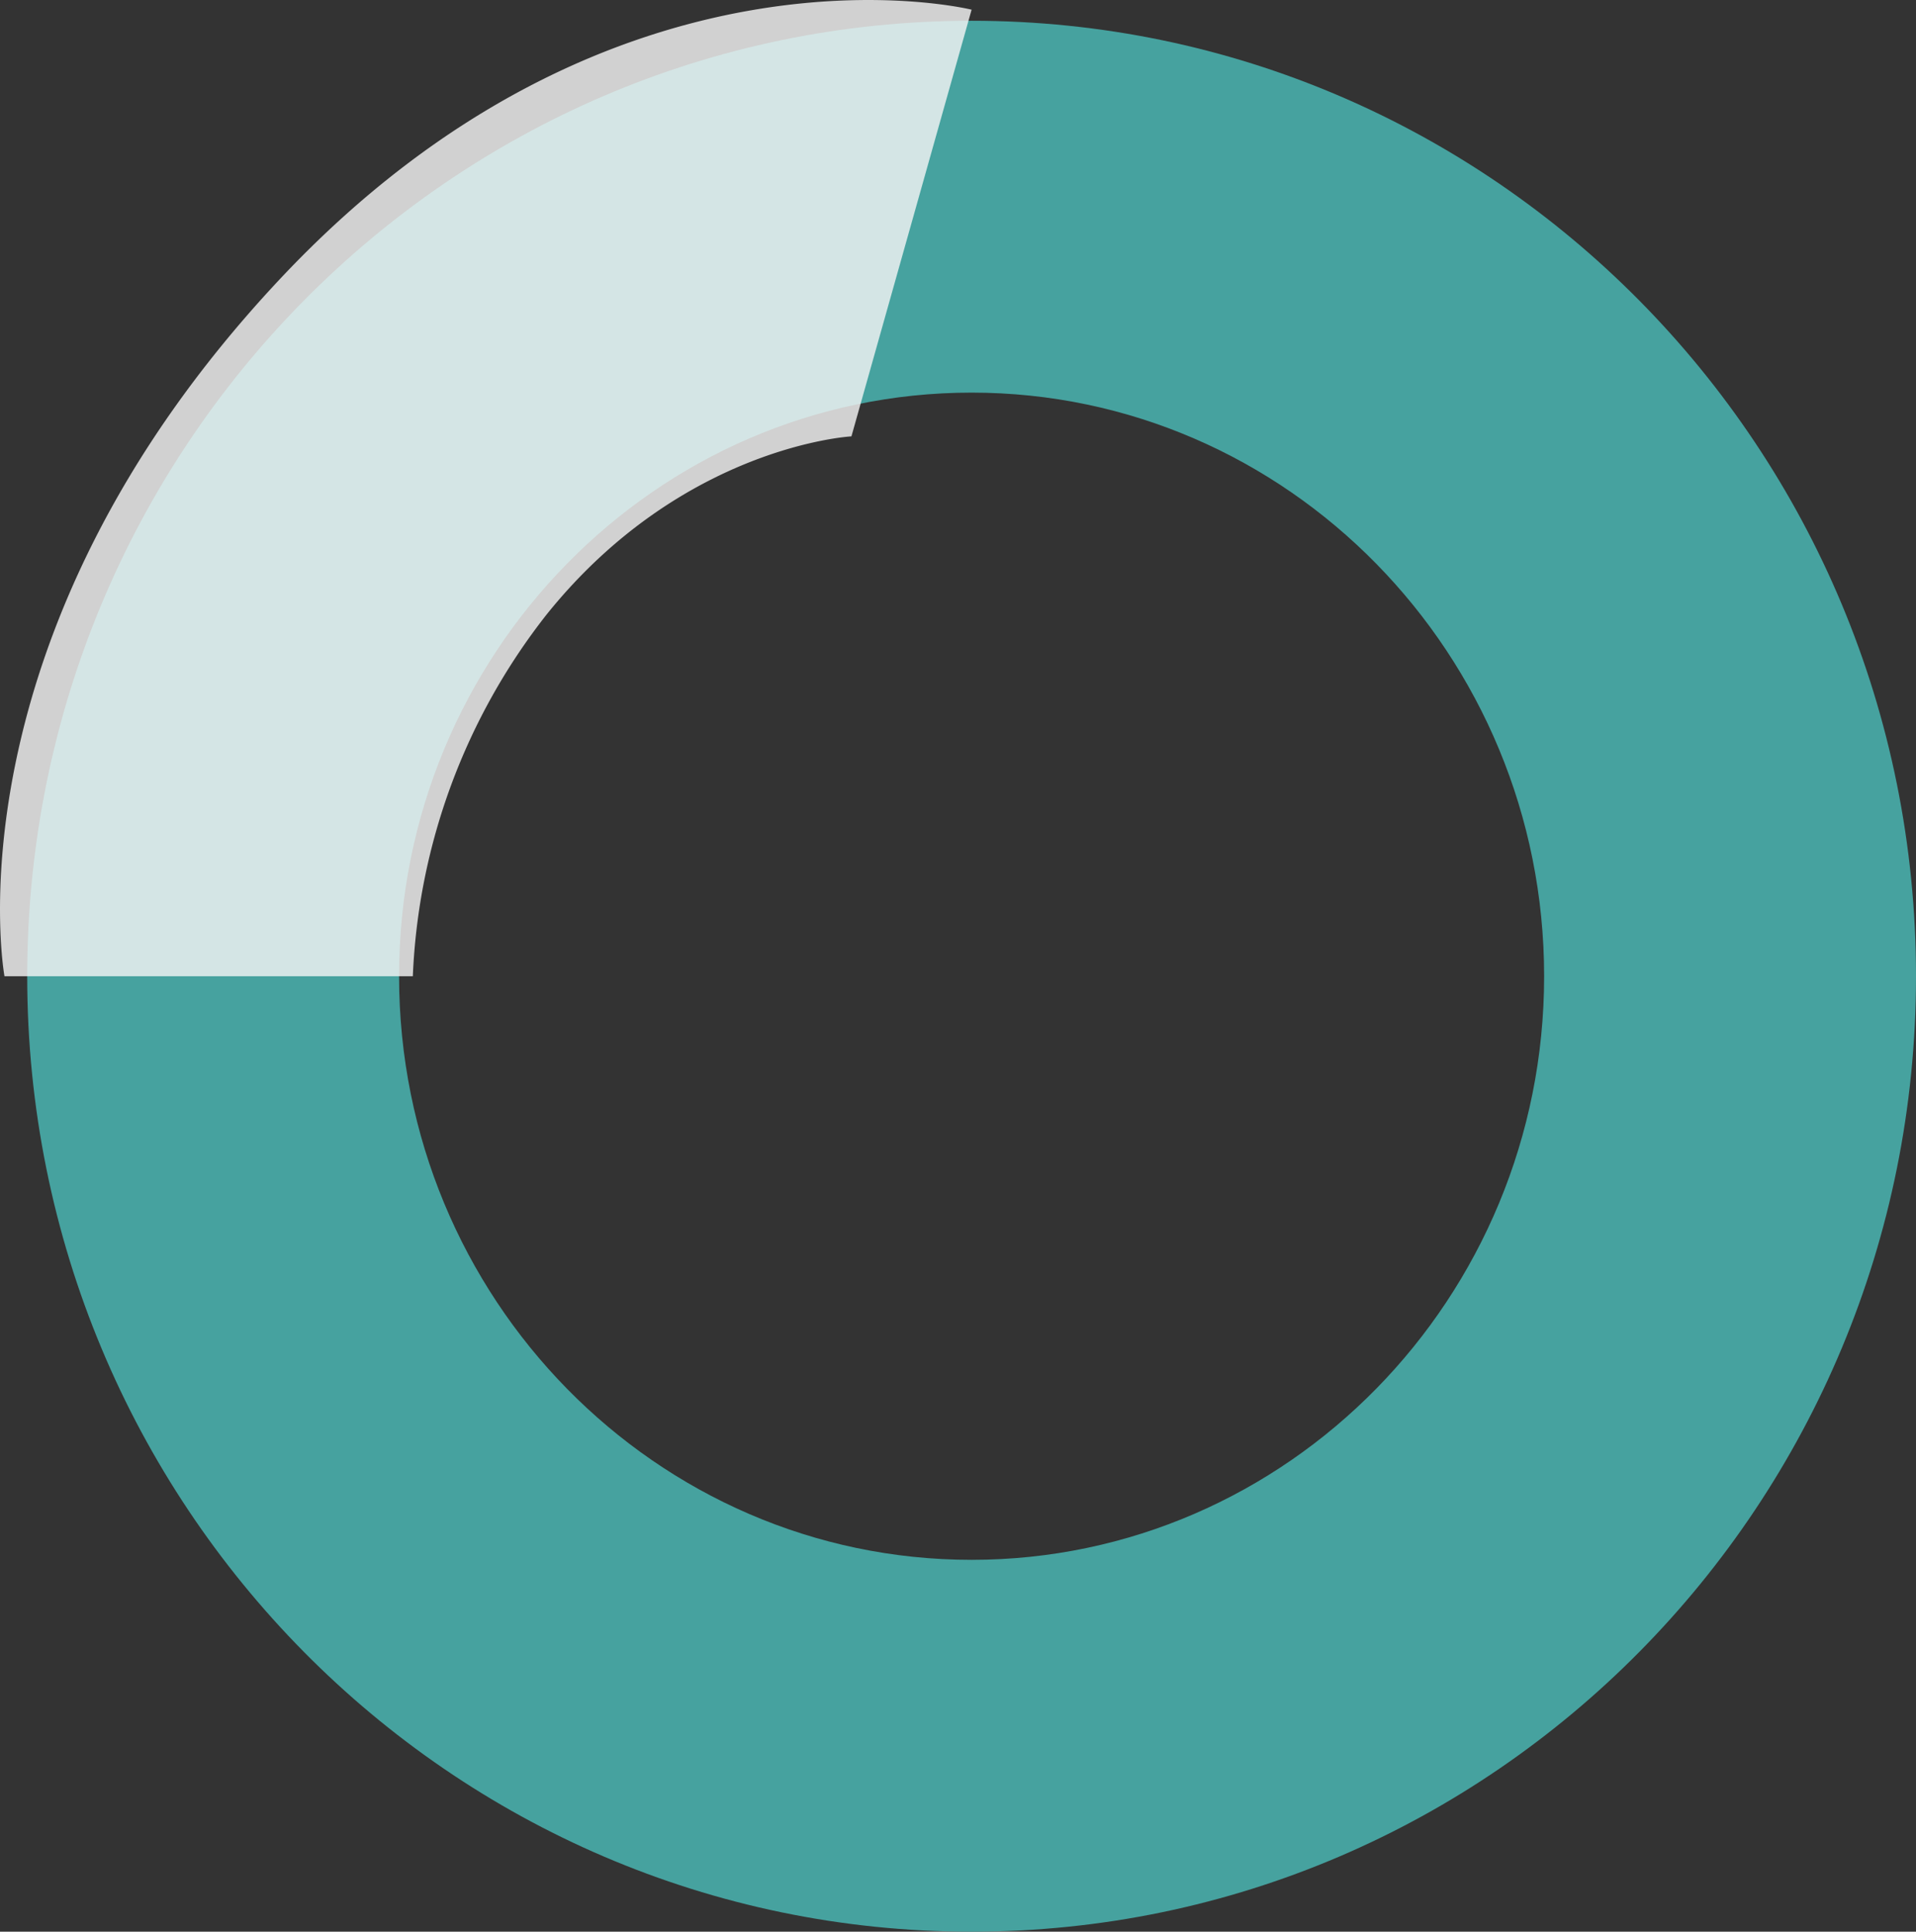
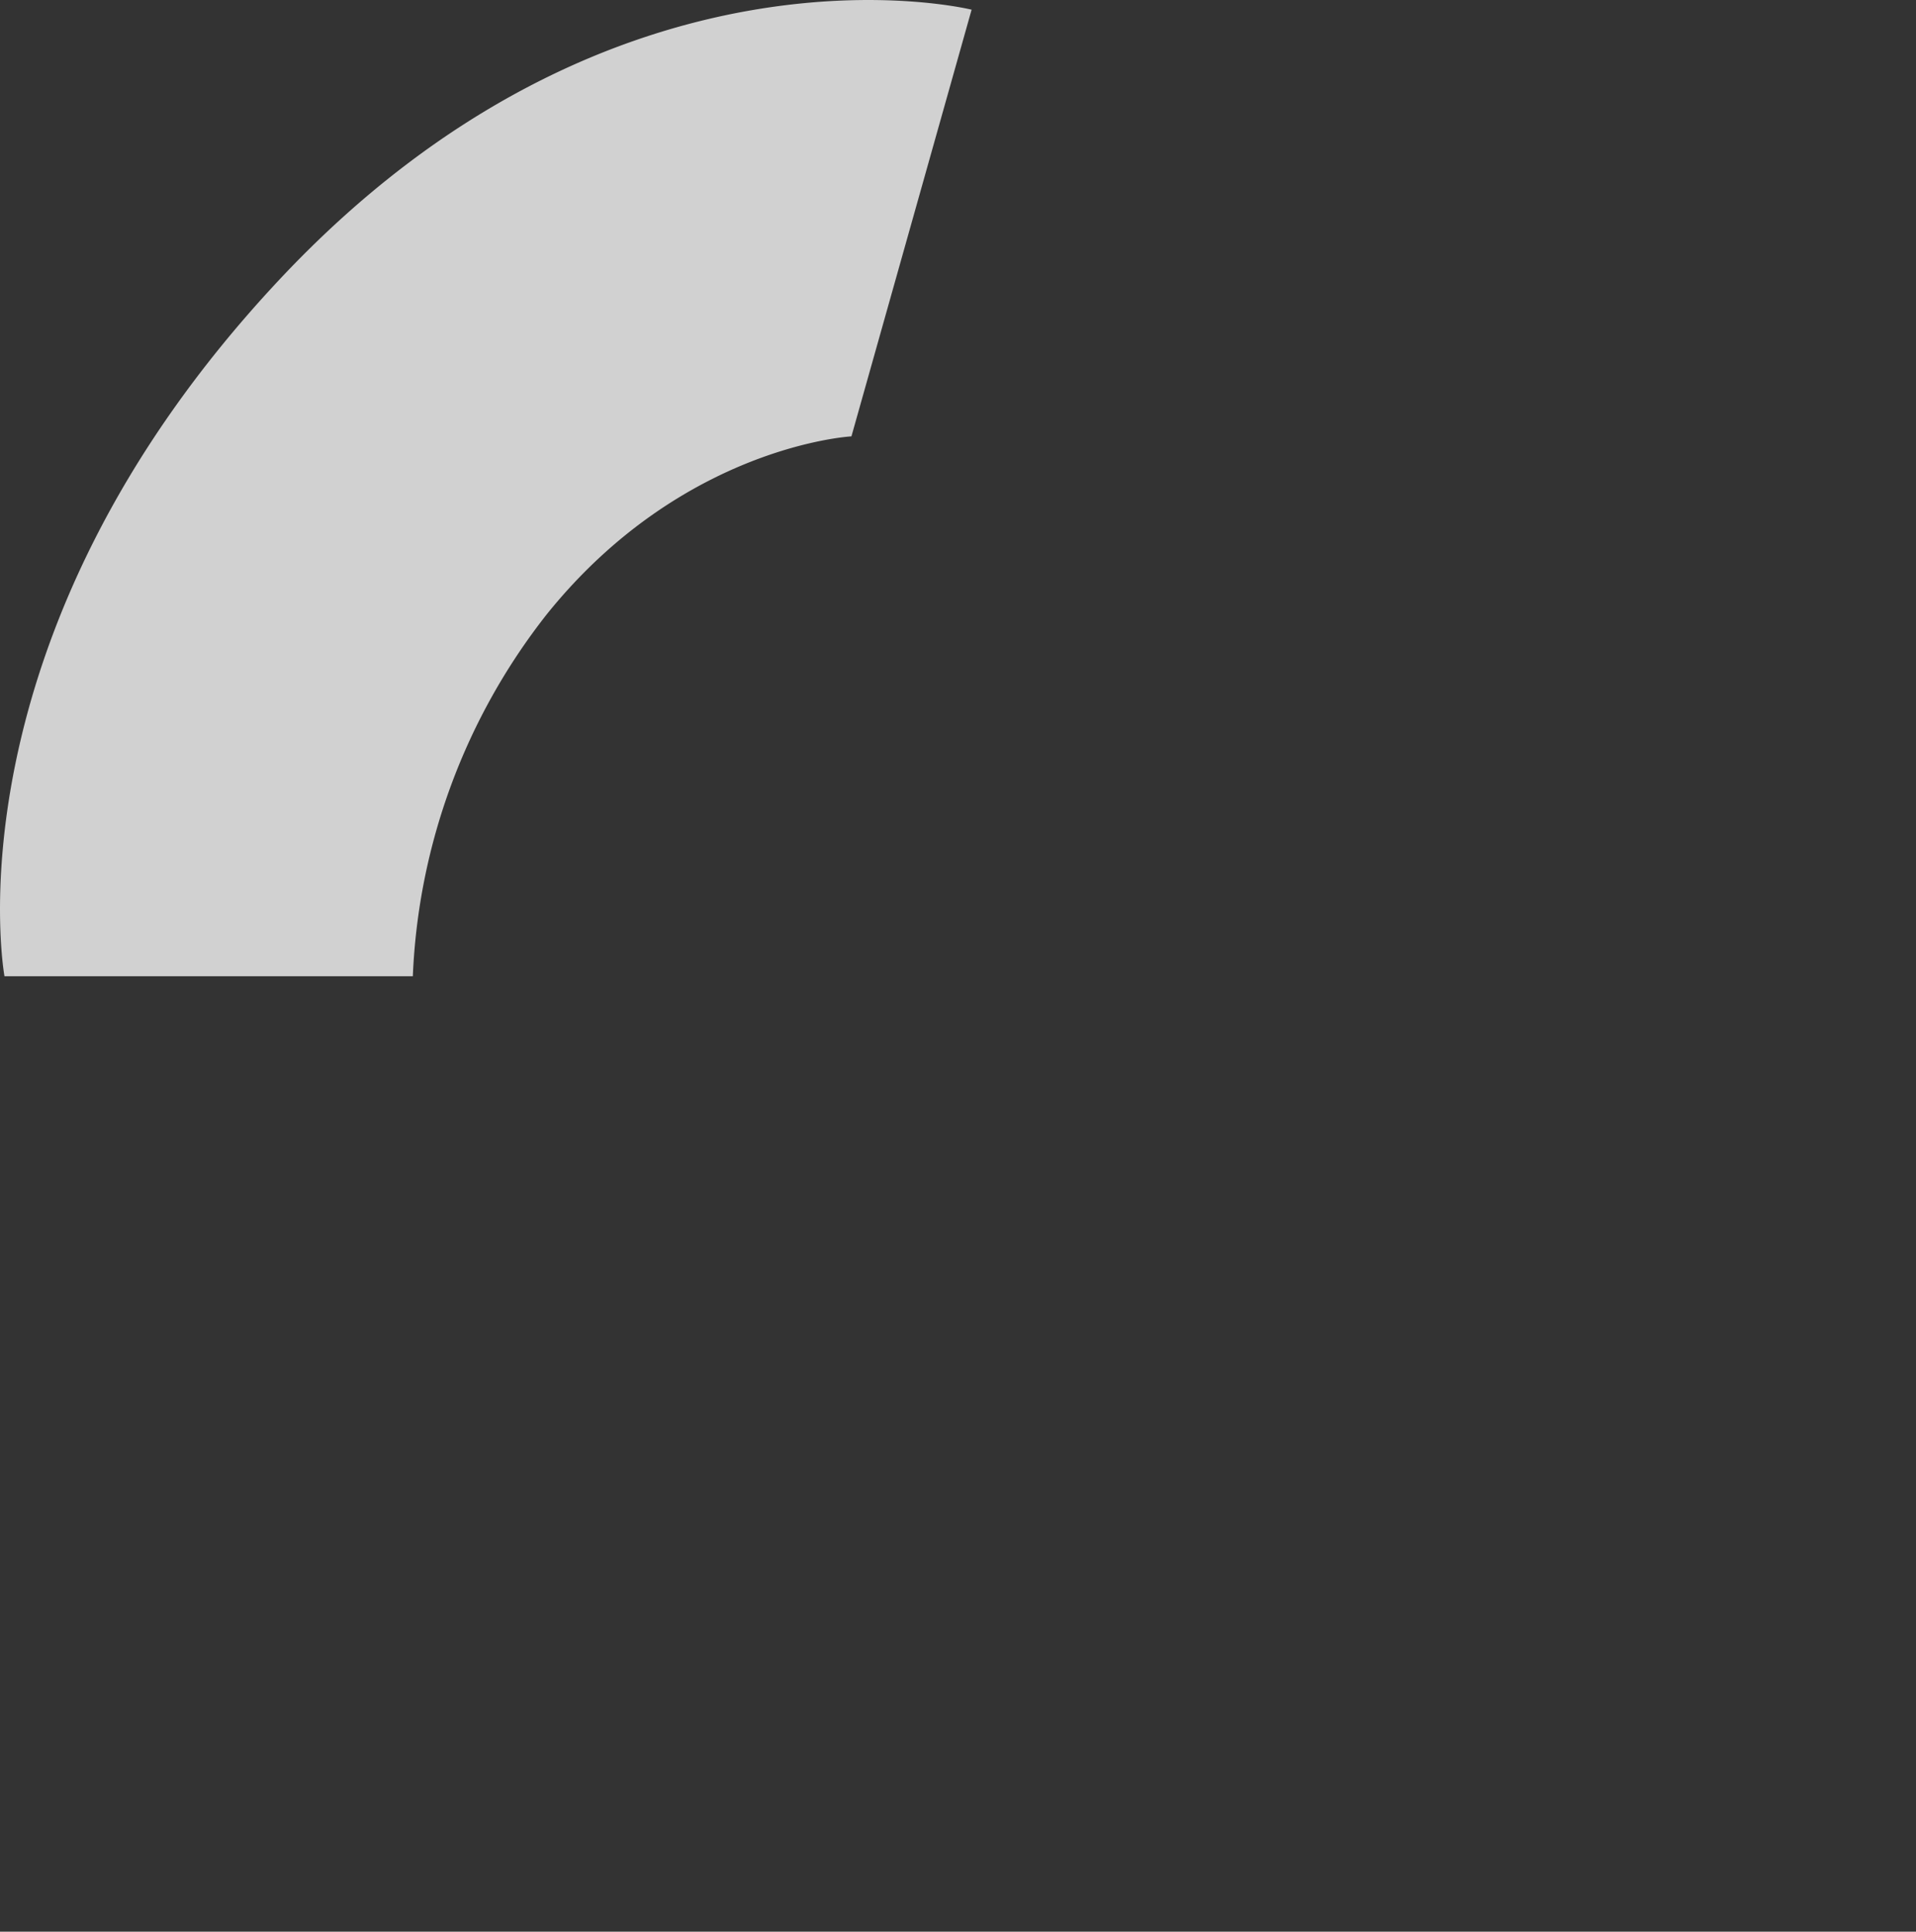
<svg xmlns="http://www.w3.org/2000/svg" id="trust" width="128.808" height="129.869" viewBox="0 0 128.808 129.869">
  <rect x="0" y="0" width="128.808" height="129.869" fill="#333333" stroke="none" />
  <g id="Path_5605" data-name="Path 5605" transform="translate(1.829 1.396)" fill="none">
    <path d="M63.49,0c35.064,0,63.49,28.76,63.49,64.236s-28.425,64.236-63.49,64.236S0,99.713,0,64.236,28.425,0,63.49,0Z" stroke="none" />
-     <path d="M 63.49 25 C 42.266 25 25 42.601 25 64.236 C 25 85.871 42.266 103.473 63.49 103.473 C 84.713 103.473 101.979 85.871 101.979 64.236 C 101.979 42.601 84.713 25 63.49 25 M 63.49 -1.52587890625e-05 C 98.554 -1.52587890625e-05 126.979 28.76 126.979 64.236 C 126.979 99.713 98.554 128.473 63.49 128.473 C 28.425 128.473 7.62939453125e-06 99.713 7.62939453125e-06 64.236 C 7.62939453125e-06 28.76 28.425 -1.52587890625e-05 63.49 -1.52587890625e-05 Z" stroke="none" fill="#46a29f" />
  </g>
  <path id="Path_5604" data-name="Path 5604" d="M632.637,5289.782l-8.079,28.686s-11.339.613-20.461,11.938a42.166,42.166,0,0,0-9.026,24.358H567.619s-4.157-22.647,18.443-46.793S632.637,5289.782,632.637,5289.782Z" transform="translate(-567.318 -5289.131)" fill="#f5f5f5" opacity="0.81" />
</svg>